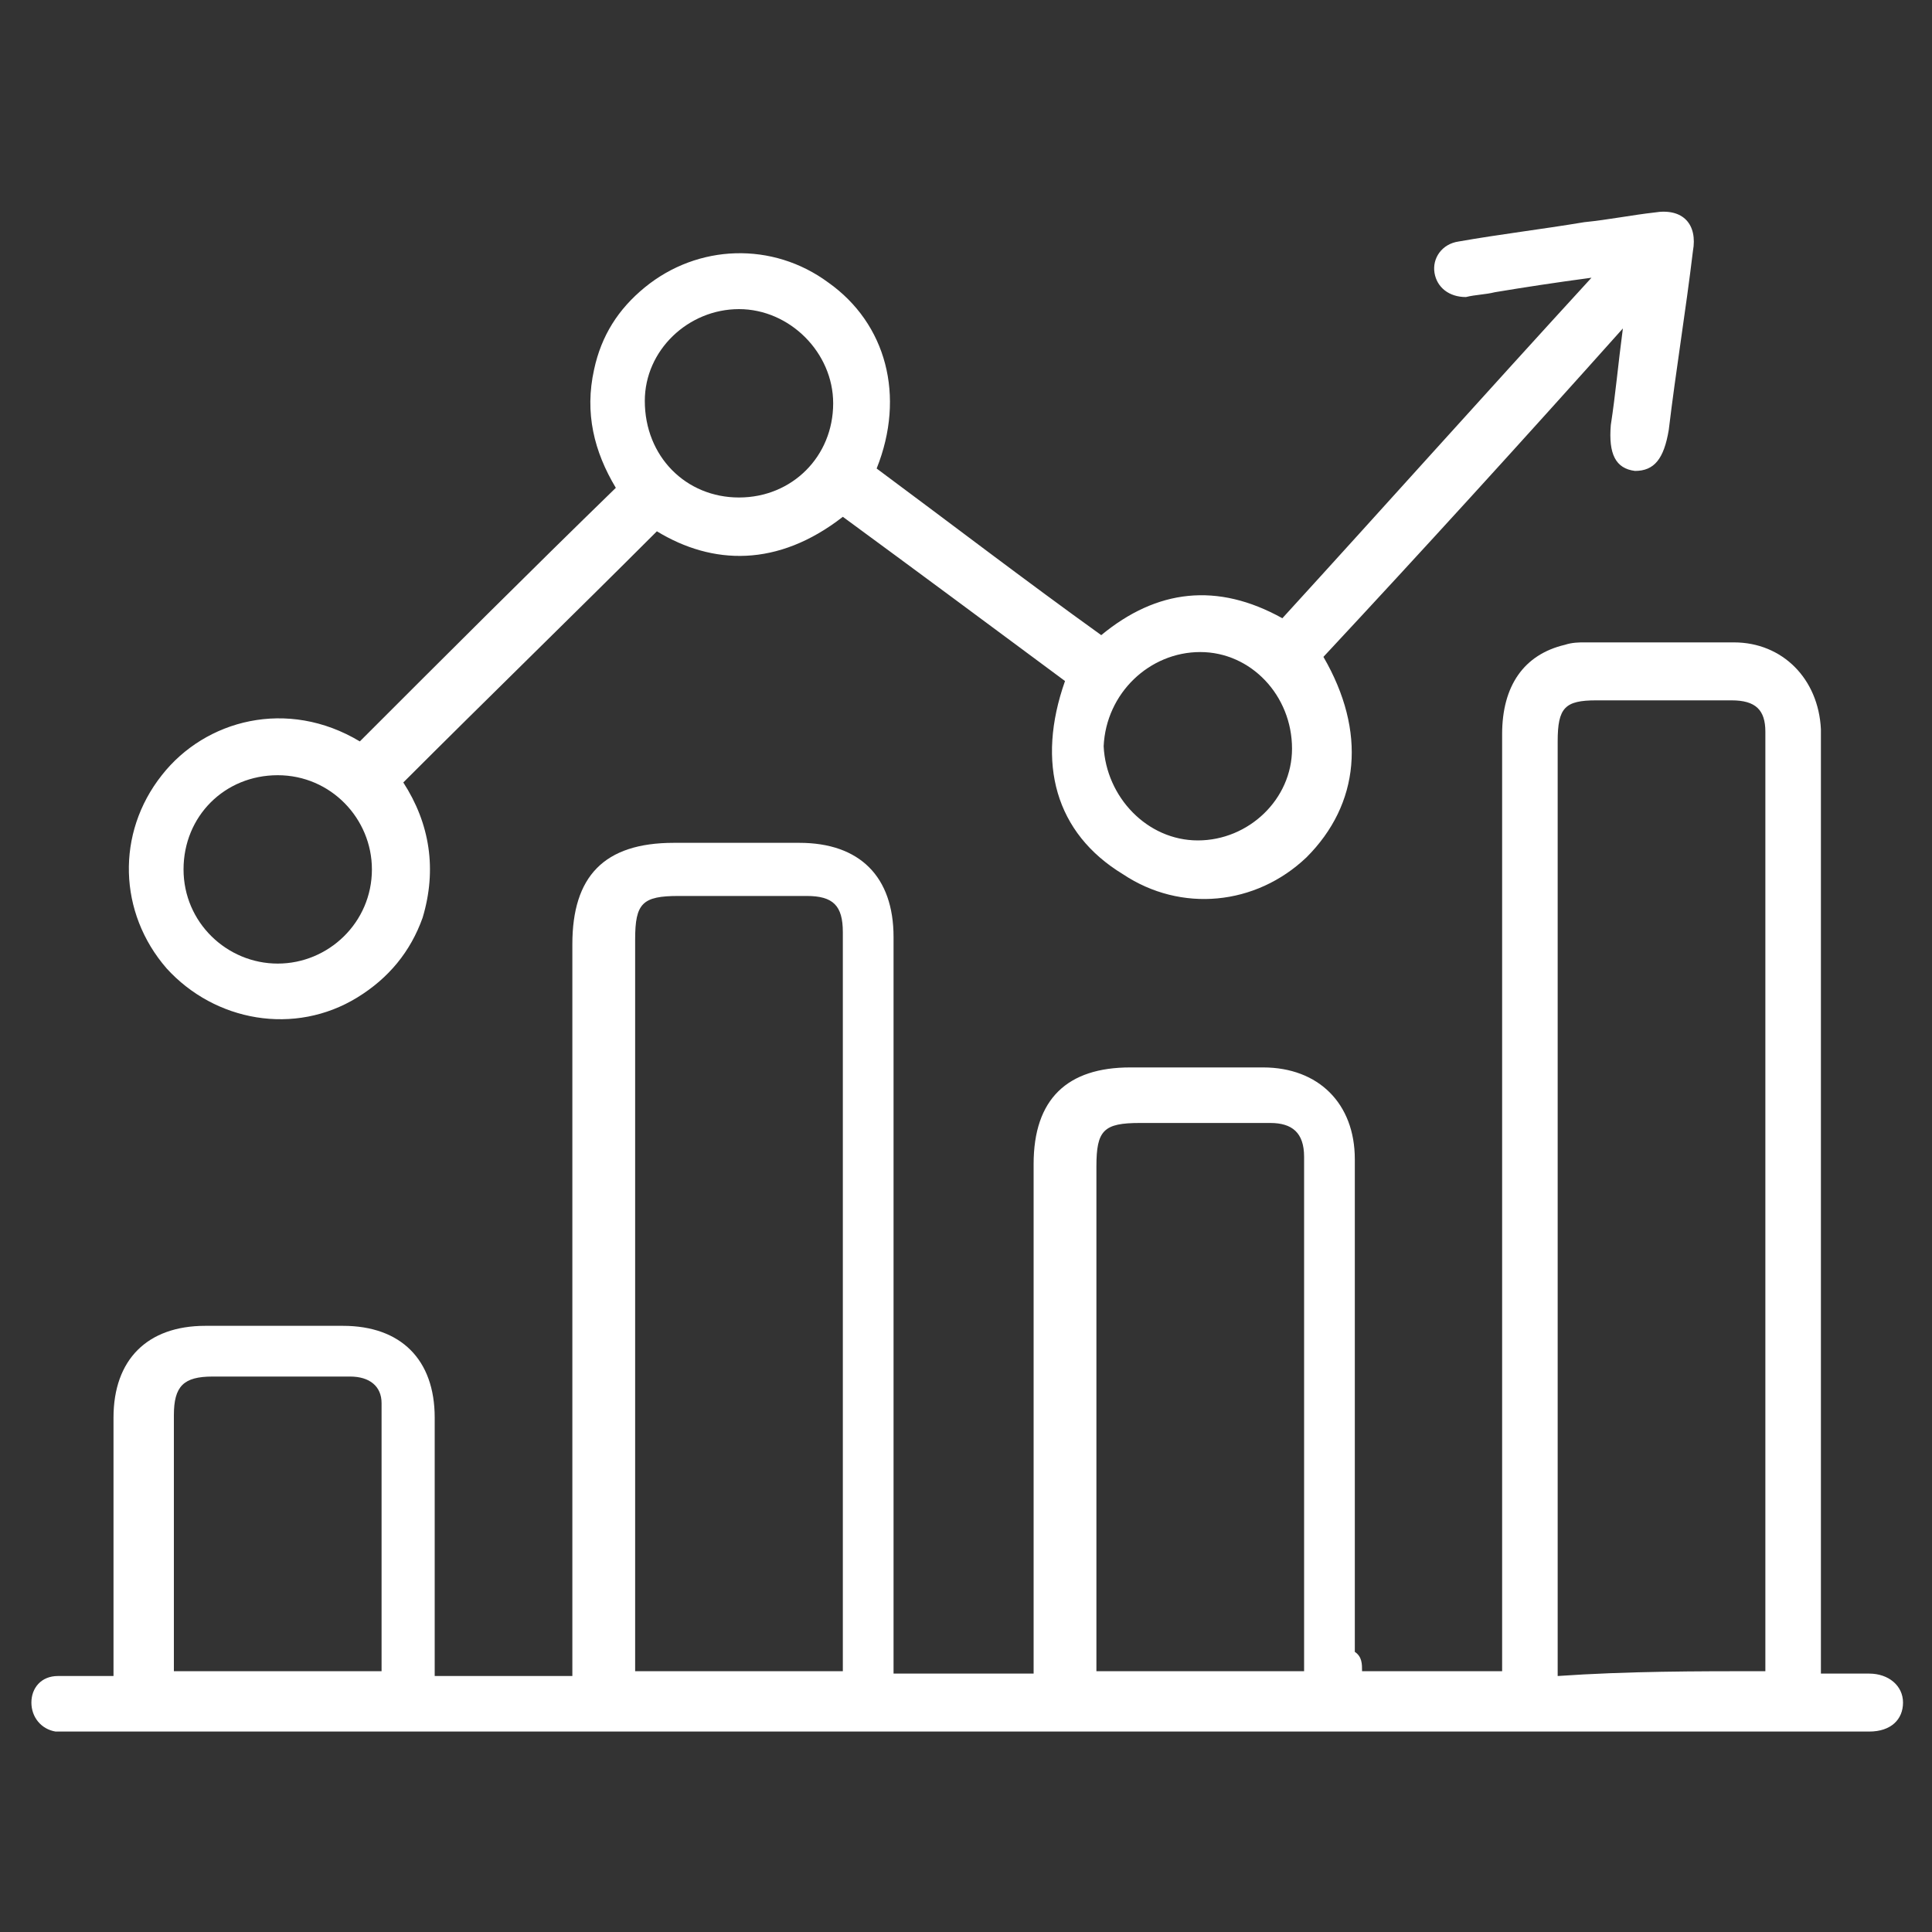
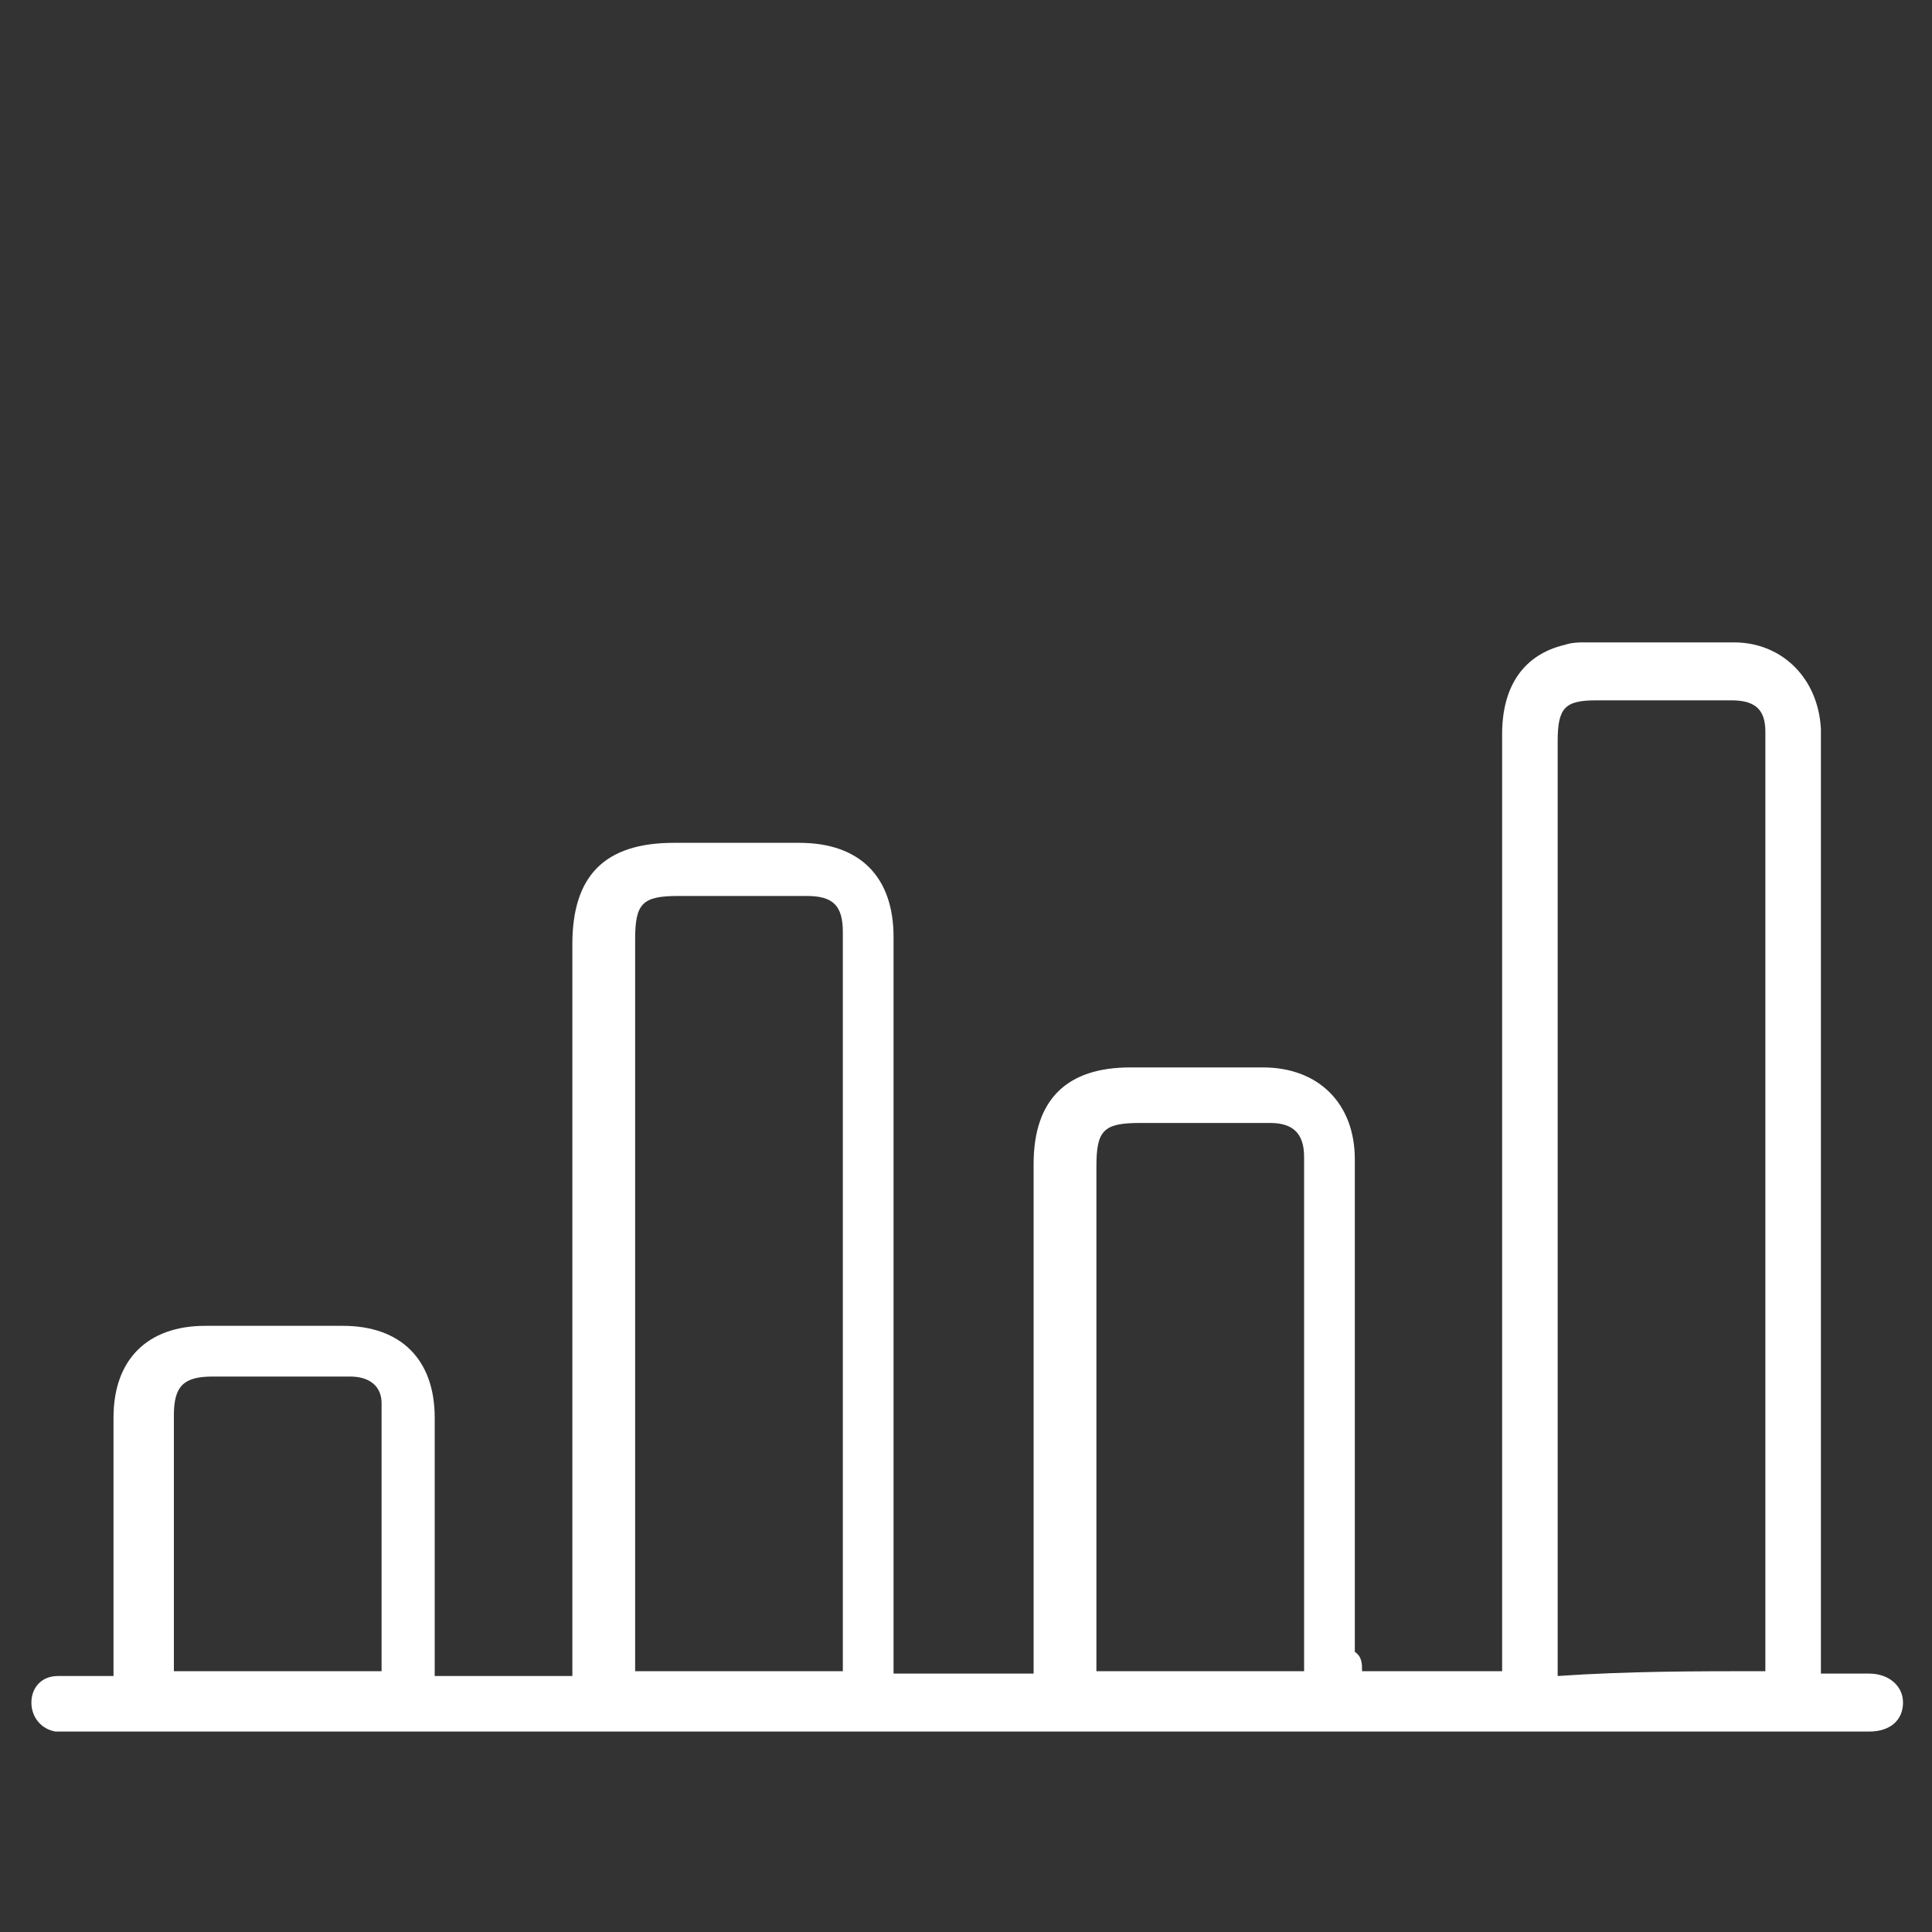
<svg xmlns="http://www.w3.org/2000/svg" version="1.1" id="Layer_1" x="0px" y="0px" viewBox="0 0 80 80" style="enable-background:new 0 0 80 80;" xml:space="preserve">
  <rect x="0" y="0" width="80" height="80" fill="#333333" stroke="none" />
  <style type="text/css">
	.st0{fill:#FFFFFF;}
</style>
  <g>
    <path class="st0" d="M56.4,69.2c1.9,0,3.8,0,5.8,0c0-0.3,0-0.6,0-0.9c0-12.6,0-25.3,0-37.9c0-2,0.9-3.3,2.6-3.7   c0.3-0.1,0.6-0.1,0.8-0.1c2.1,0,4.2,0,6.2,0c2,0,3.5,1.5,3.6,3.6c0,3.2,0,6.5,0,9.7c0,9.5,0,19,0,28.4c0,0.3,0,0.6,0,1   c0.7,0,1.3,0,2,0c0.8,0,1.4,0.5,1.4,1.2c0,0.7-0.5,1.2-1.4,1.2c-0.2,0-0.3,0-0.5,0c-24.6,0-49.1,0-73.7,0c-0.3,0-0.6,0-0.9,0   c-0.6-0.1-1-0.6-1-1.2c0-0.6,0.4-1.1,1.1-1.1c0.7,0,1.5,0,2.3,0c0-0.3,0-0.6,0-0.9c0-3.3,0-6.6,0-9.8c0-2.4,1.4-3.8,3.8-3.8   c1.9,0,3.8,0,5.7,0c2.4,0,3.8,1.4,3.8,3.8c0,3.3,0,6.7,0,10c0,0.2,0,0.5,0,0.7c1.9,0,3.8,0,5.7,0c0-0.3,0-0.6,0-0.9   c0-9.8,0-19.6,0-29.4c0-2.8,1.3-4.2,4.2-4.2c1.7,0,3.5,0,5.2,0c2.5,0,3.9,1.4,3.9,3.9c0,9.8,0,19.7,0,29.5c0,0.3,0,0.6,0,1   c1.9,0,3.8,0,5.8,0c0-0.3,0-0.6,0-0.9c0-6.7,0-13.4,0-20.2c0-2.7,1.4-4,4-4c1.8,0,3.6,0,5.5,0c2.3,0,3.8,1.5,3.8,3.8   c0,6.8,0,13.6,0,20.4C56.4,68.6,56.4,68.9,56.4,69.2z M73.1,69.2c0-0.1,0-0.2,0-0.2c0-12.9,0-25.8,0-38.7c0-0.9-0.4-1.3-1.4-1.3   c-1.9,0-3.7,0-5.6,0c-1.3,0-1.6,0.3-1.6,1.7c0,12.6,0,25.3,0,37.9c0,0.2,0,0.5,0,0.8C67.4,69.2,70.2,69.2,73.1,69.2z M34.9,69.2   c0-0.2,0-0.2,0-0.3c0-10.1,0-20.2,0-30.3c0-1.1-0.4-1.5-1.5-1.5c-1.8,0-3.5,0-5.3,0c-1.5,0-1.8,0.3-1.8,1.8c0,9.8,0,19.7,0,29.5   c0,0.3,0,0.5,0,0.8C29.2,69.2,32,69.2,34.9,69.2z M54,69.2c0-0.1,0-0.2,0-0.3c0-7,0-14,0-21c0-1-0.5-1.4-1.4-1.4   c-1.8,0-3.6,0-5.4,0c-1.5,0-1.8,0.3-1.8,1.8c0,6.7,0,13.4,0,20.1c0,0.3,0,0.5,0,0.8C48.3,69.2,51.1,69.2,54,69.2z M15.8,69.2   c0-3.7,0-7.4,0-11.1c0-0.7-0.5-1.1-1.3-1.1c-1.9,0-3.8,0-5.7,0c-1.2,0-1.6,0.4-1.6,1.6c0,3.3,0,6.7,0,10c0,0.2,0,0.4,0,0.6   C10.1,69.2,12.9,69.2,15.8,69.2z" />
-     <path class="st0" d="M44.1,28.2c-3.1-2.3-6.2-4.6-9.2-6.8c-2.7,2.1-5.4,2-7.7,0.6c-3.5,3.5-7,6.9-10.5,10.4   c1.1,1.7,1.4,3.6,0.8,5.6c-0.5,1.4-1.4,2.5-2.7,3.3c-2.6,1.6-5.9,1-7.9-1.2c-2-2.3-2.1-5.6-0.2-8c1.8-2.3,5.2-3.2,8.2-1.4   c3.5-3.5,7-7,10.6-10.5c-0.9-1.5-1.3-3.1-0.9-4.9c0.3-1.4,1-2.5,2.1-3.4c2.2-1.8,5.3-1.9,7.6-0.2c2.4,1.7,3.2,4.7,2,7.7   c3.1,2.3,6.1,4.6,9.3,6.9c2.3-1.9,4.8-2.2,7.5-0.7c4.2-4.6,8.4-9.3,12.8-14.1c-1.5,0.2-2.8,0.4-4,0.6c-0.4,0.1-0.8,0.1-1.2,0.2   c-0.7,0-1.2-0.4-1.3-1c-0.1-0.6,0.3-1.2,1-1.3c1.7-0.3,3.4-0.5,5.2-0.8c1-0.1,2-0.3,2.9-0.4c1.2-0.2,1.8,0.5,1.6,1.6   c-0.3,2.5-0.7,4.9-1,7.4c-0.2,1.2-0.6,1.7-1.4,1.7c-0.8-0.1-1.1-0.7-1-1.9c0.2-1.3,0.3-2.5,0.5-4c-4.2,4.7-8.3,9.2-12.4,13.6   c1.8,3.1,1.5,6.1-0.7,8.3c-2.1,2-5.2,2.3-7.6,0.7C43.7,34.5,42.9,31.6,44.1,28.2z M49.6,34.8c2.1,0,3.9-1.7,3.9-3.8   c0-2.2-1.7-4-3.8-4c-2.1,0-3.9,1.7-4,3.9C45.8,33,47.5,34.8,49.6,34.8z M30.6,20.6c2.2,0,3.9-1.7,3.9-3.9c0-2.1-1.8-3.9-3.9-3.9   c-2.1,0-3.9,1.7-3.9,3.8C26.7,18.9,28.4,20.6,30.6,20.6z M11.5,39.9c2.1,0,3.9-1.7,3.9-3.9c0-2.1-1.7-3.9-3.9-3.9   c-2.2,0-3.9,1.7-3.9,3.9C7.6,38.2,9.4,39.9,11.5,39.9z" />
  </g>
</svg>